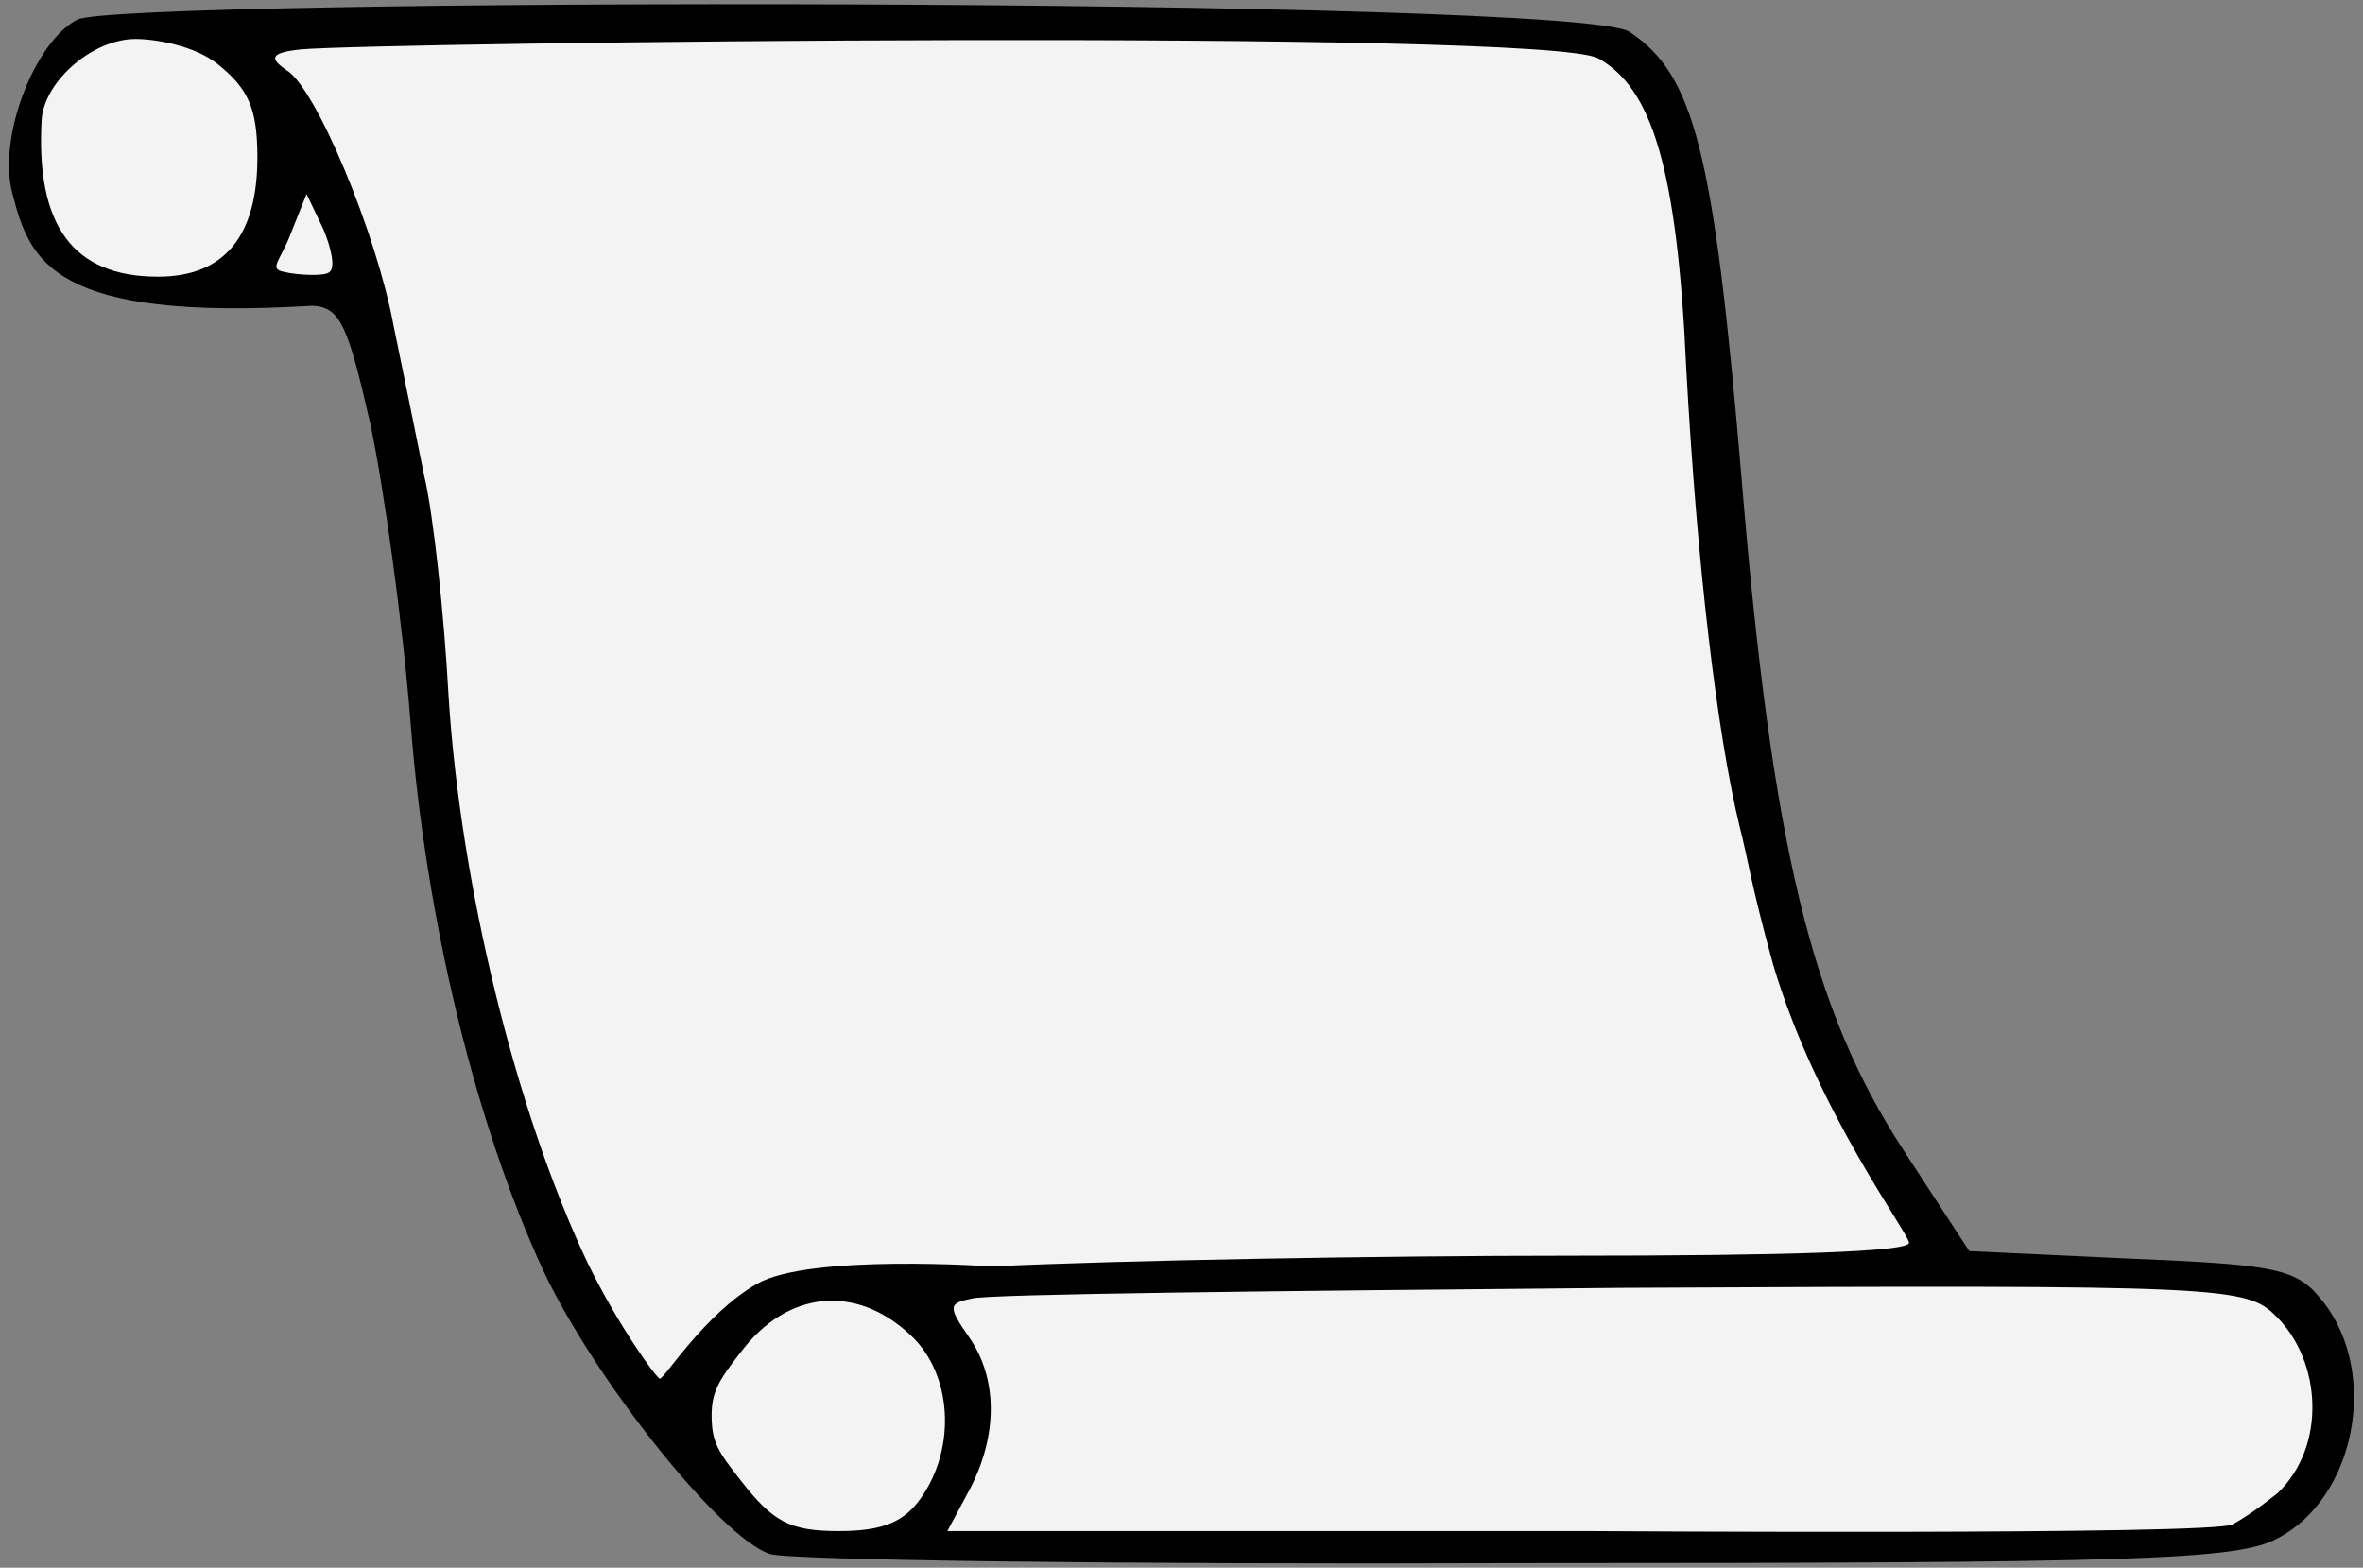
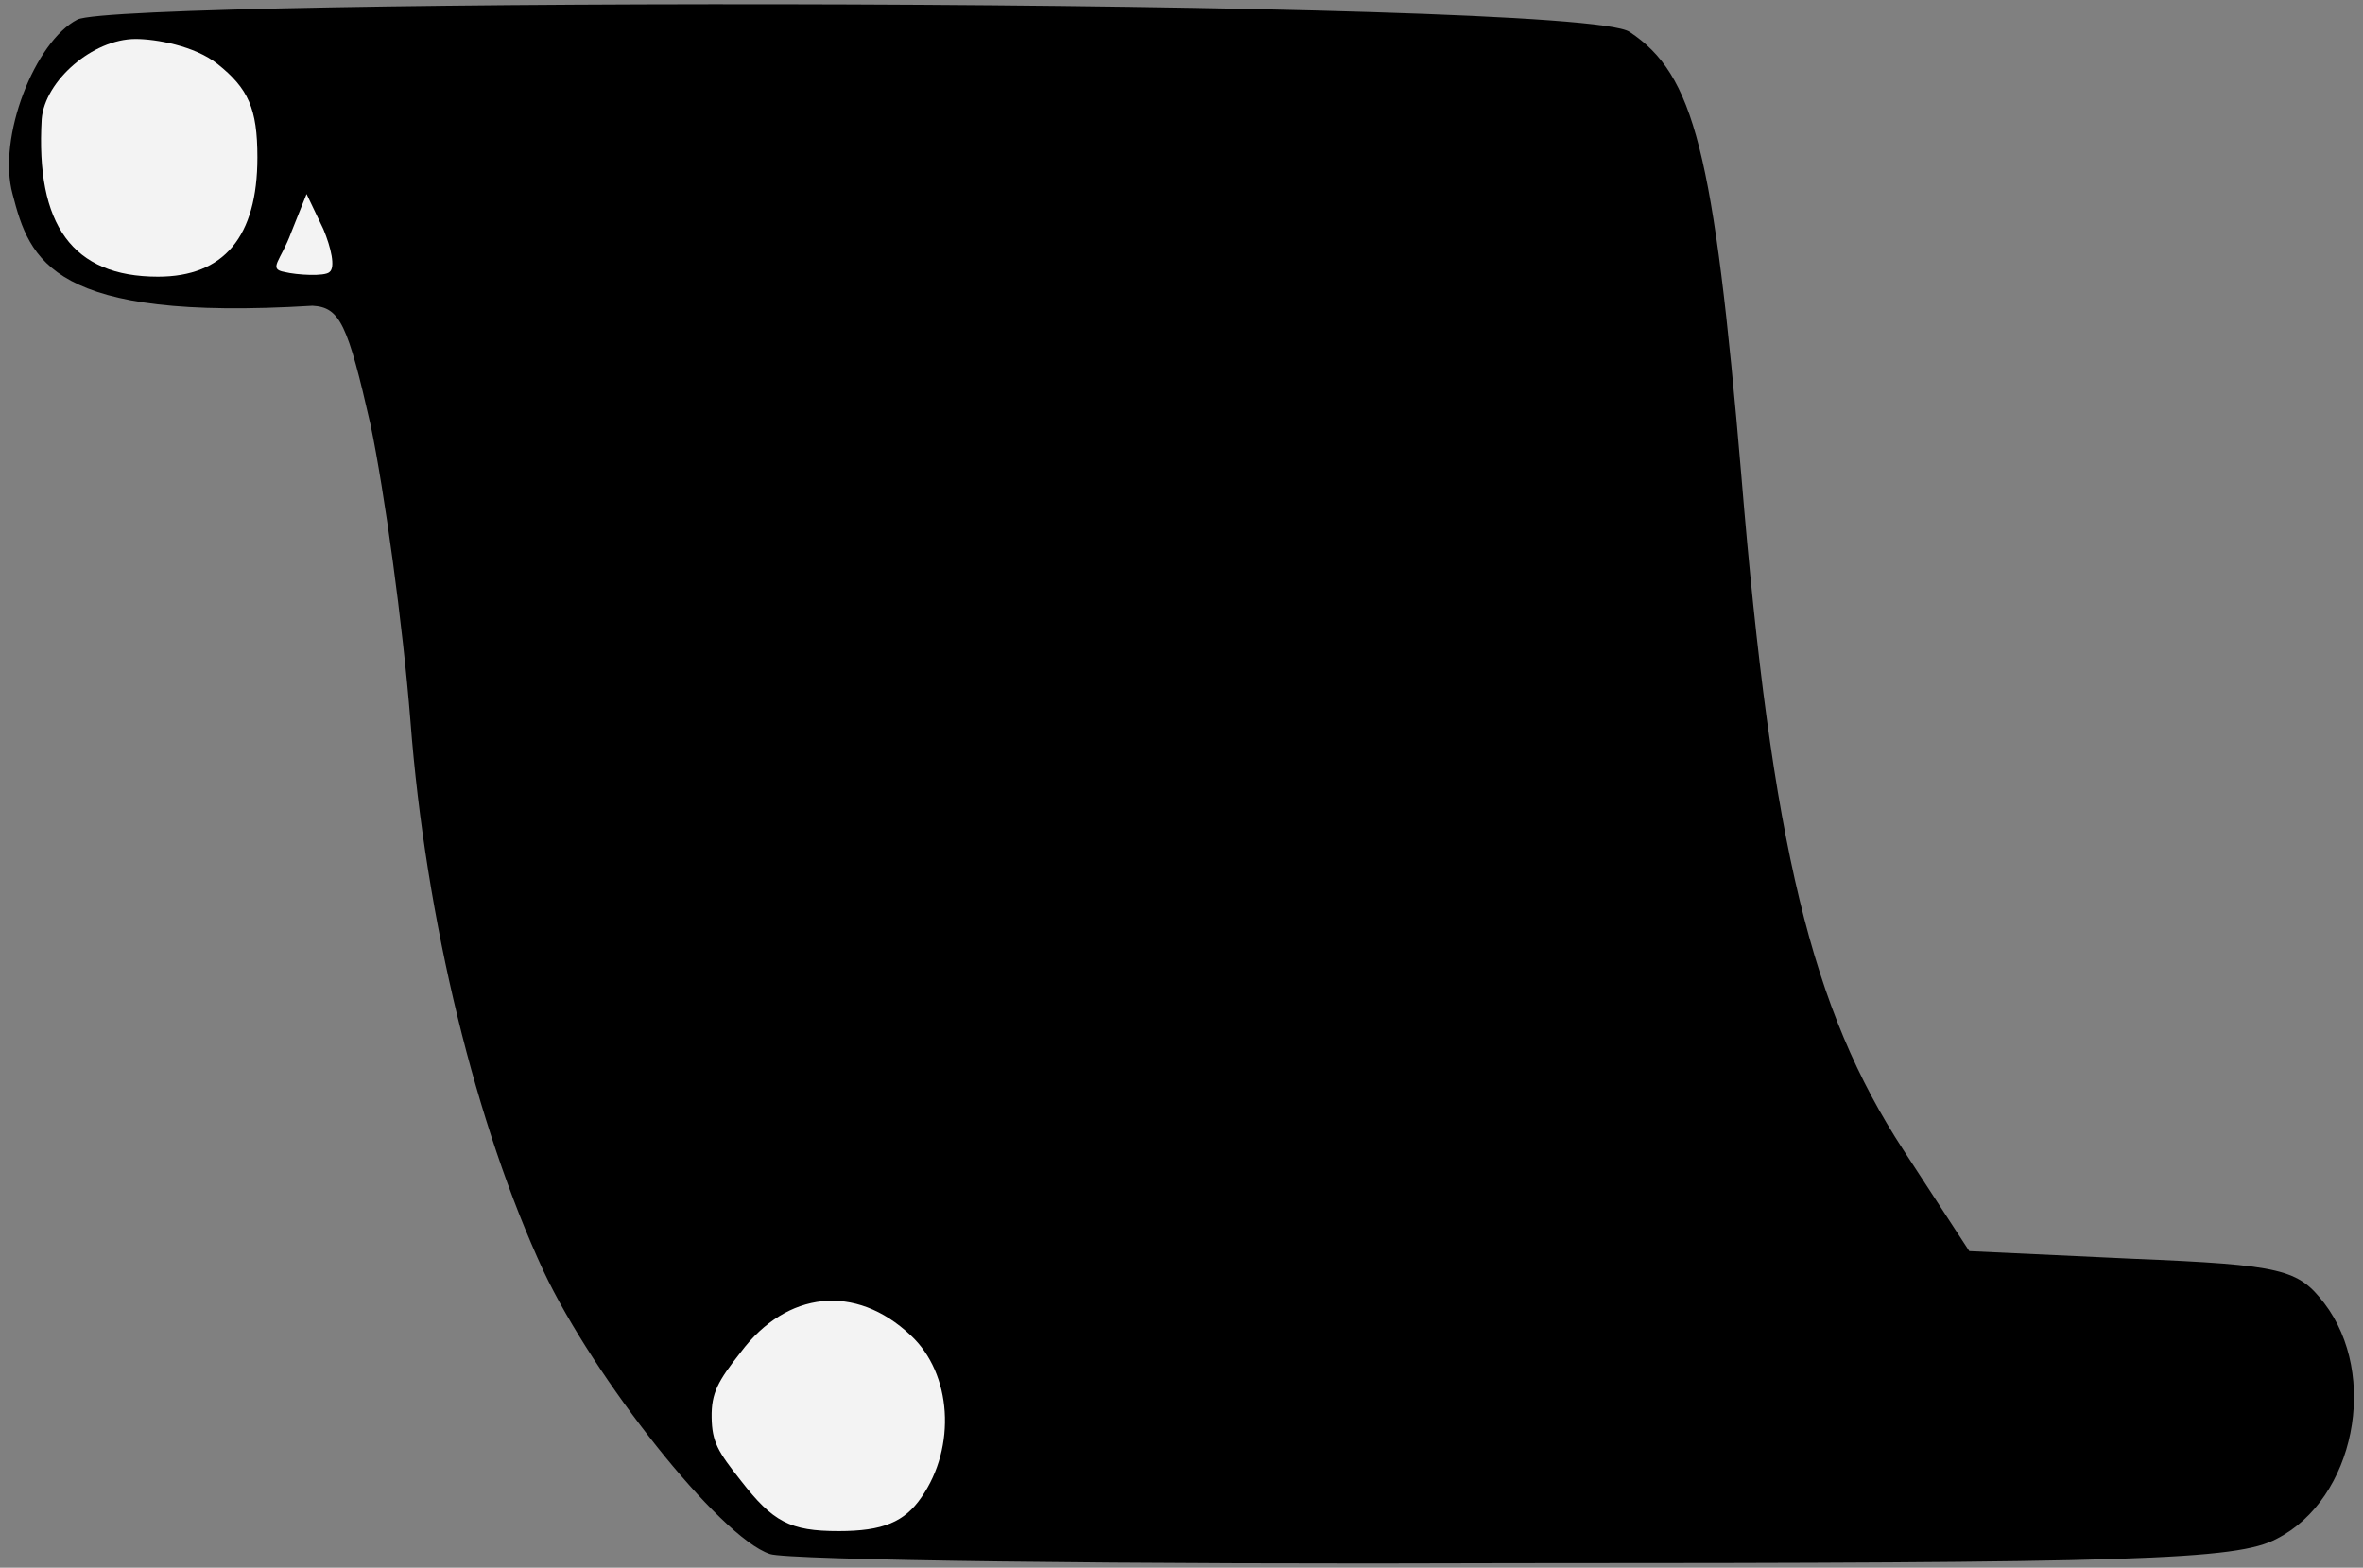
<svg xmlns="http://www.w3.org/2000/svg" version="1.1" viewBox="34.875 144 294.75 195.555" width="294.75" height="195.555">
  <rect x="34.875" y="144" width="294.75" height="195.555" fill="#808080" stroke="none" />
  <defs>
    <clipPath id="artboard_clip_path">
      <path d="M 34.875 144 L 329.625 144 L 329.625 339.555 L 34.875 339.555 Z" />
    </clipPath>
  </defs>
  <g id="Scroll,_Open_(2)" stroke-dasharray="none" stroke="none" fill="none" stroke-opacity="1" fill-opacity="1">
    <title>Scroll, Open (2)</title>
    <g id="Scroll,_Open_(2)_Layer_2" clip-path="url(#artboard_clip_path)">
      <title>Layer 2</title>
      <g id="Group_3">
        <g id="Graphic_9">
          <path d="M 44.524 146.441 C 39.251 149.155 34.49 161.14 36.451 168.239 C 38.592 176.5 41.295 184.128 73.852 182.139 C 77.287 182.33 78.241 184.429 81.103 197.024 C 82.821 205.229 85.111 221.831 86.065 233.853 C 87.973 258.851 94.27 284.421 102.667 302.549 C 108.964 315.907 124.611 335.753 130.908 337.852 C 133.008 338.615 174.798 339.188 223.84 338.997 C 301.314 338.997 313.909 338.615 318.87 335.944 C 328.602 330.982 331.655 315.525 324.786 306.557 C 321.542 302.359 319.633 301.786 300.933 301.023 L 280.514 300.069 L 272.309 287.474 C 260.86 269.918 255.898 249.691 252.082 203.321 C 248.647 162.675 246.166 153.325 238.152 147.982 C 231.854 143.593 49.797 143.727 44.524 146.441 Z" fill="black" />
        </g>
        <g id="Graphic_8">
          <path d="M 62.021 151.989 C 65.837 155.042 66.982 157.523 66.982 163.63 C 66.982 173.552 62.784 178.514 54.579 178.514 C 43.893 178.514 39.313 172.026 40.076 158.859 C 40.458 154.088 46.447 148.863 51.79 148.863 C 54.271 148.863 59.159 149.699 62.021 151.989 Z" fill="#f3f3f3" />
        </g>
        <g id="Graphic_7">
-           <path d="M 234.247 151.285 C 240.877 154.995 244.067 164.775 245.212 189.963 C 246.548 214.389 249.029 235.379 251.891 247.21 C 252.845 250.836 253.287 254.366 256.045 264.311 C 261.439 282.519 272.999 297.882 272.999 299.026 C 272.999 300.171 257.616 300.641 230.519 300.641 C 207.047 300.641 174.607 301.214 158.578 301.977 C 158.578 301.977 135.838 300.383 129.294 304.145 C 122.749 307.907 117.756 315.98 117.184 315.98 C 116.802 315.98 112.017 309.419 108.2 301.595 C 99.232 282.704 92.362 254.653 90.835 230.99 C 90.263 220.495 88.927 208.092 87.782 203.321 C 86.828 198.55 85.111 190.154 83.966 184.62 C 81.867 173.171 74.234 154.852 70.608 152.753 C 68.7 151.417 68.229 150.598 72.387 150.165 C 81.862 149.294 227.617 147.574 234.247 151.285 Z" fill="#f3f3f3" />
-         </g>
+           </g>
        <g id="Graphic_6">
          <path d="M 75.976 177.934 C 75.404 178.506 71.885 178.308 70.359 177.927 C 68.26 177.545 69.87 176.598 71.206 172.972 L 73.114 168.202 L 75.213 172.591 C 76.167 174.88 76.739 177.361 75.976 177.934 Z" fill="#f3f3f3" />
        </g>
        <g id="Graphic_5">
-           <path d="M 318.87 308.274 C 324.404 313.808 325.122 324.303 319.015 330.219 C 319.015 330.219 315.856 332.814 313.336 334.165 C 310.816 335.516 233.19 334.99 233.19 334.99 L 153.044 334.99 L 155.906 329.646 C 159.341 322.968 159.341 315.907 155.716 310.755 C 153.044 306.938 153.235 306.557 156.097 305.984 C 158.005 305.412 194.453 305.03 237.197 304.648 C 313.145 304.267 315.054 304.458 318.87 308.274 Z" fill="#f3f3f3" />
-         </g>
+           </g>
        <g id="Graphic_4">
          <path d="M 148.464 310.564 C 153.617 315.335 154.189 324.494 149.8 330.791 C 147.701 333.845 145.029 334.99 139.496 334.99 C 133.389 334.99 131.29 333.845 127.283 328.692 C 124.42 325.067 123.693 323.891 123.642 320.824 C 123.593 317.758 124.42 316.289 127.283 312.663 C 133.008 305.03 141.595 304.076 148.464 310.564 Z" fill="#f3f3f3" />
        </g>
      </g>
    </g>
  </g>
</svg>